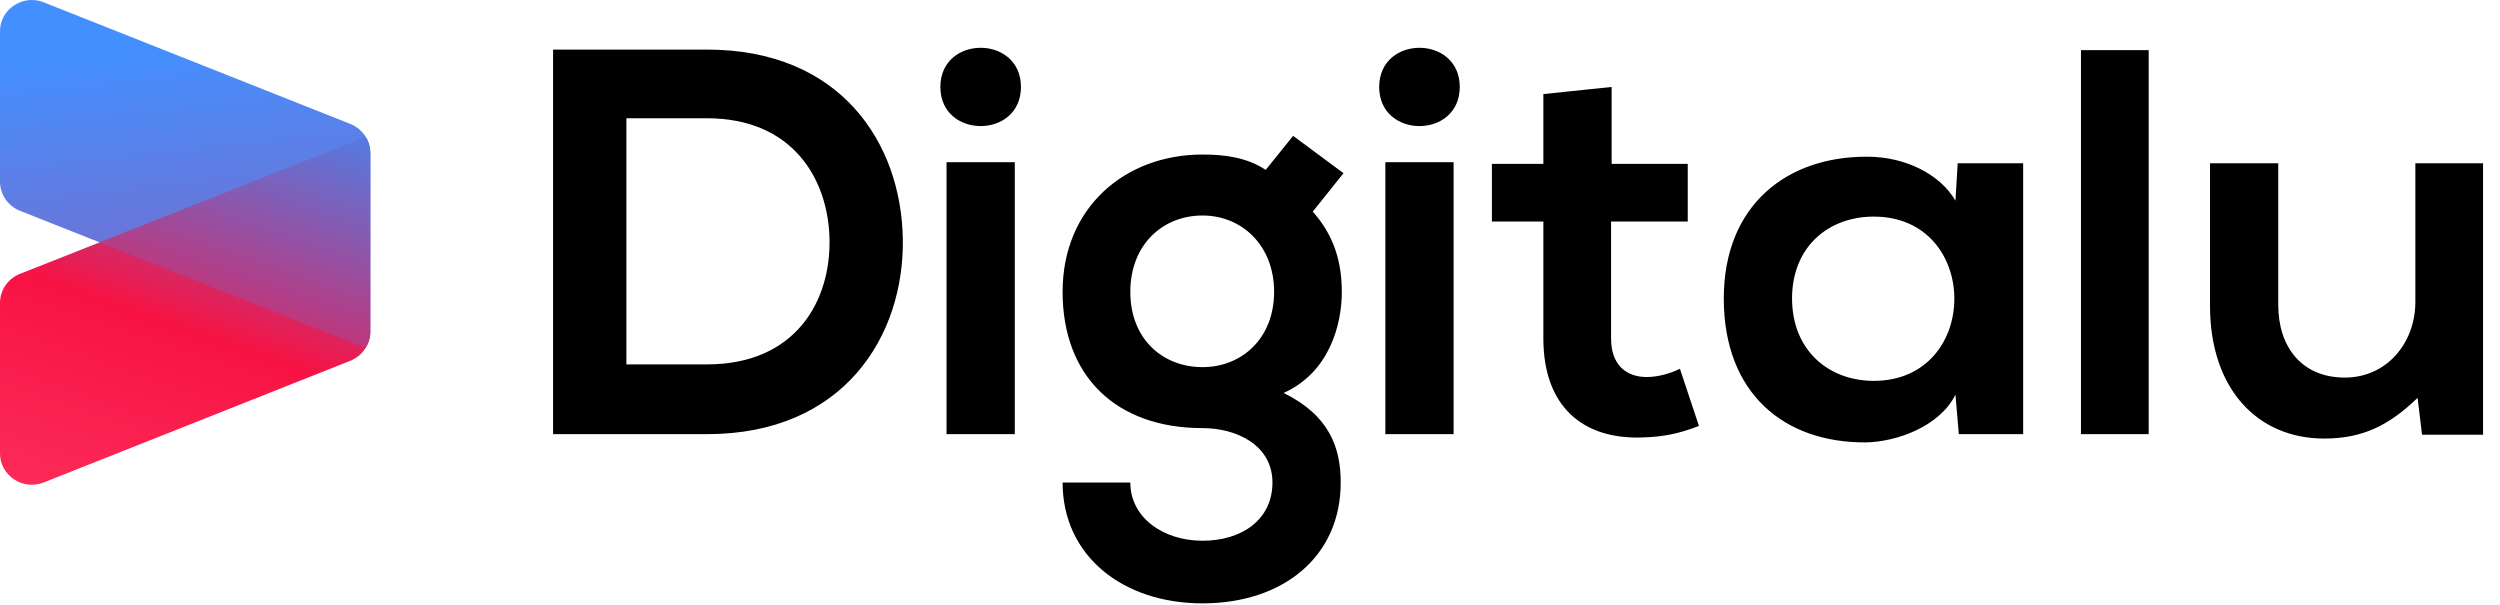
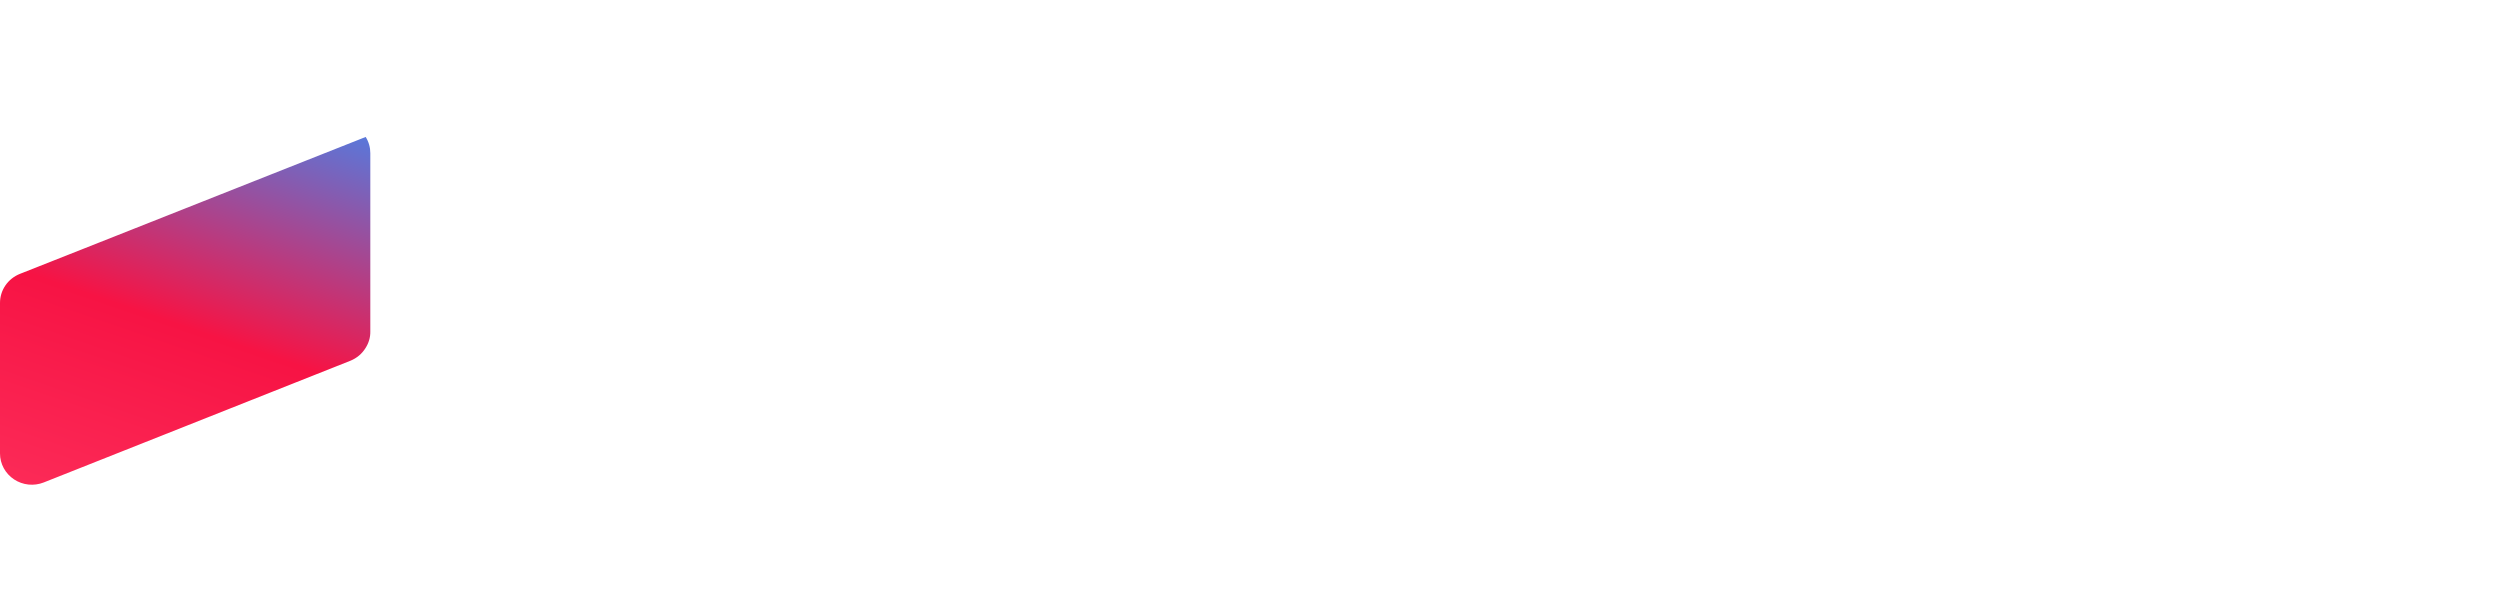
<svg xmlns="http://www.w3.org/2000/svg" width="95" height="23" viewBox="0 0 95 23" fill="none">
-   <path d="M26.865 1.884C25.036 1.884 22.846 1.884 21.017 1.884V16.498C22.846 16.498 25.036 16.498 26.865 16.498C32.074 16.498 34.371 12.761 34.307 9.066C34.243 5.454 31.968 1.884 26.865 1.884ZM23.803 4.494H26.865C30.097 4.494 31.457 6.769 31.521 9.045C31.585 11.425 30.245 13.847 26.865 13.847H23.803V4.494ZM38.562 6.164V16.498H35.968V6.164H38.562ZM35.734 3.304C35.734 5.287 38.796 5.287 38.796 3.304C38.796 1.32 35.734 1.32 35.734 3.304ZM48.097 6.456C47.374 5.976 46.524 5.872 45.695 5.872C42.76 5.872 40.379 7.876 40.379 11.091C40.379 14.306 42.42 16.268 45.695 16.268C46.992 16.268 48.353 16.916 48.353 18.335C48.353 19.755 47.183 20.548 45.695 20.548C44.206 20.548 42.952 19.671 42.952 18.335H40.379C40.379 21.112 42.654 22.928 45.695 22.928C48.735 22.928 50.947 21.174 50.947 18.335C50.947 17.02 50.521 15.788 48.778 14.932C50.5 14.16 50.989 12.364 50.989 11.091C50.989 9.963 50.692 8.94 49.884 8.043L51.053 6.581L49.139 5.162L48.097 6.456ZM45.695 8.189C47.183 8.189 48.416 9.316 48.416 11.091C48.416 12.865 47.183 13.951 45.695 13.951C44.185 13.951 42.952 12.886 42.952 11.091C42.952 9.295 44.185 8.189 45.695 8.189ZM55.237 6.164V16.498H52.643V6.164H55.237ZM52.409 3.304C52.409 5.287 55.471 5.287 55.471 3.304C55.471 1.32 52.409 1.32 52.409 3.304ZM58.648 3.575V6.226H56.692V8.418H58.648V12.865C58.648 15.433 60.137 16.707 62.412 16.623C63.199 16.602 63.815 16.477 64.56 16.185L63.837 14.014C63.454 14.201 62.986 14.327 62.582 14.327C61.774 14.327 61.221 13.847 61.221 12.865V8.418H64.134V6.226H61.242V3.304L58.648 3.575ZM74.307 7.625C73.712 6.602 72.372 5.955 70.969 5.955C67.907 5.934 65.504 7.792 65.504 11.341C65.504 14.953 67.8 16.832 70.905 16.811C72.074 16.79 73.712 16.206 74.307 14.995L74.435 16.498H76.88V6.205H74.392L74.307 7.625ZM71.203 8.231C75.286 8.231 75.286 14.473 71.203 14.473C69.48 14.473 68.098 13.304 68.098 11.341C68.098 9.379 69.48 8.231 71.203 8.231ZM79.077 1.905V16.498H81.65V1.905H79.077ZM83.98 6.205V11.613C83.98 14.807 85.808 16.665 88.318 16.665C89.784 16.665 90.784 16.164 91.868 15.12L92.038 16.519H94.356V6.205H91.784V11.467C91.784 13.032 90.699 14.348 89.104 14.348C87.446 14.348 86.574 13.158 86.574 11.592V6.205H83.98Z" fill="black" />
-   <path d="M13.889 5.19C13.755 4.975 13.555 4.807 13.316 4.711L1.661 0.088C1.477 0.014 1.277 -0.014 1.08 0.006C0.694 0.046 0.318 0.296 0.138 0.633C0.046 0.806 -0.002 0.998 3.69622e-05 1.193V6.903C3.69622e-05 7.387 0.3 7.824 0.755 8.009L3.776 9.206L13.889 13.222C14.011 13.037 14.076 12.816 14.072 12.595V5.816C14.072 5.595 14.011 5.379 13.889 5.19Z" fill="url(#paint0_linear_3_1597)" />
  <path d="M13.896 5.204L3.781 9.211L0.755 10.408C0.531 10.498 0.34 10.65 0.205 10.847C0.071 11.044 -0.001 11.276 7.83866e-06 11.514V17.233C0 17.427 0.049 17.619 0.142 17.79C0.235 17.961 0.369 18.107 0.533 18.216C0.697 18.325 0.885 18.392 1.082 18.413C1.278 18.433 1.477 18.406 1.66 18.334L13.321 13.706C13.556 13.609 13.757 13.443 13.889 13.227C14.011 13.038 14.076 12.822 14.072 12.601V5.822C14.072 5.601 14.014 5.393 13.896 5.204Z" fill="url(#paint1_linear_3_1597)" />
-   <path d="M13.897 5.201C14.001 5.372 14.075 5.569 14.075 5.819V12.598C14.075 12.829 14.013 13.017 13.896 13.222L3.784 9.209L13.897 5.201Z" fill="#3E8BFF" fill-opacity="0.2" />
  <defs>
    <linearGradient id="paint0_linear_3_1597" x1="4.106" y1="2.064" x2="7.728" y2="35.632" gradientUnits="userSpaceOnUse">
      <stop stop-color="#448FFF" />
      <stop offset="1" stop-color="#F81444" />
    </linearGradient>
    <linearGradient id="paint1_linear_3_1597" x1="-0.007" y1="18.419" x2="5.958" y2="0.993" gradientUnits="userSpaceOnUse">
      <stop stop-color="#FC2B58" />
      <stop offset="0.432" stop-color="#F71344" />
      <stop offset="1" stop-color="#4187F1" />
    </linearGradient>
  </defs>
</svg>